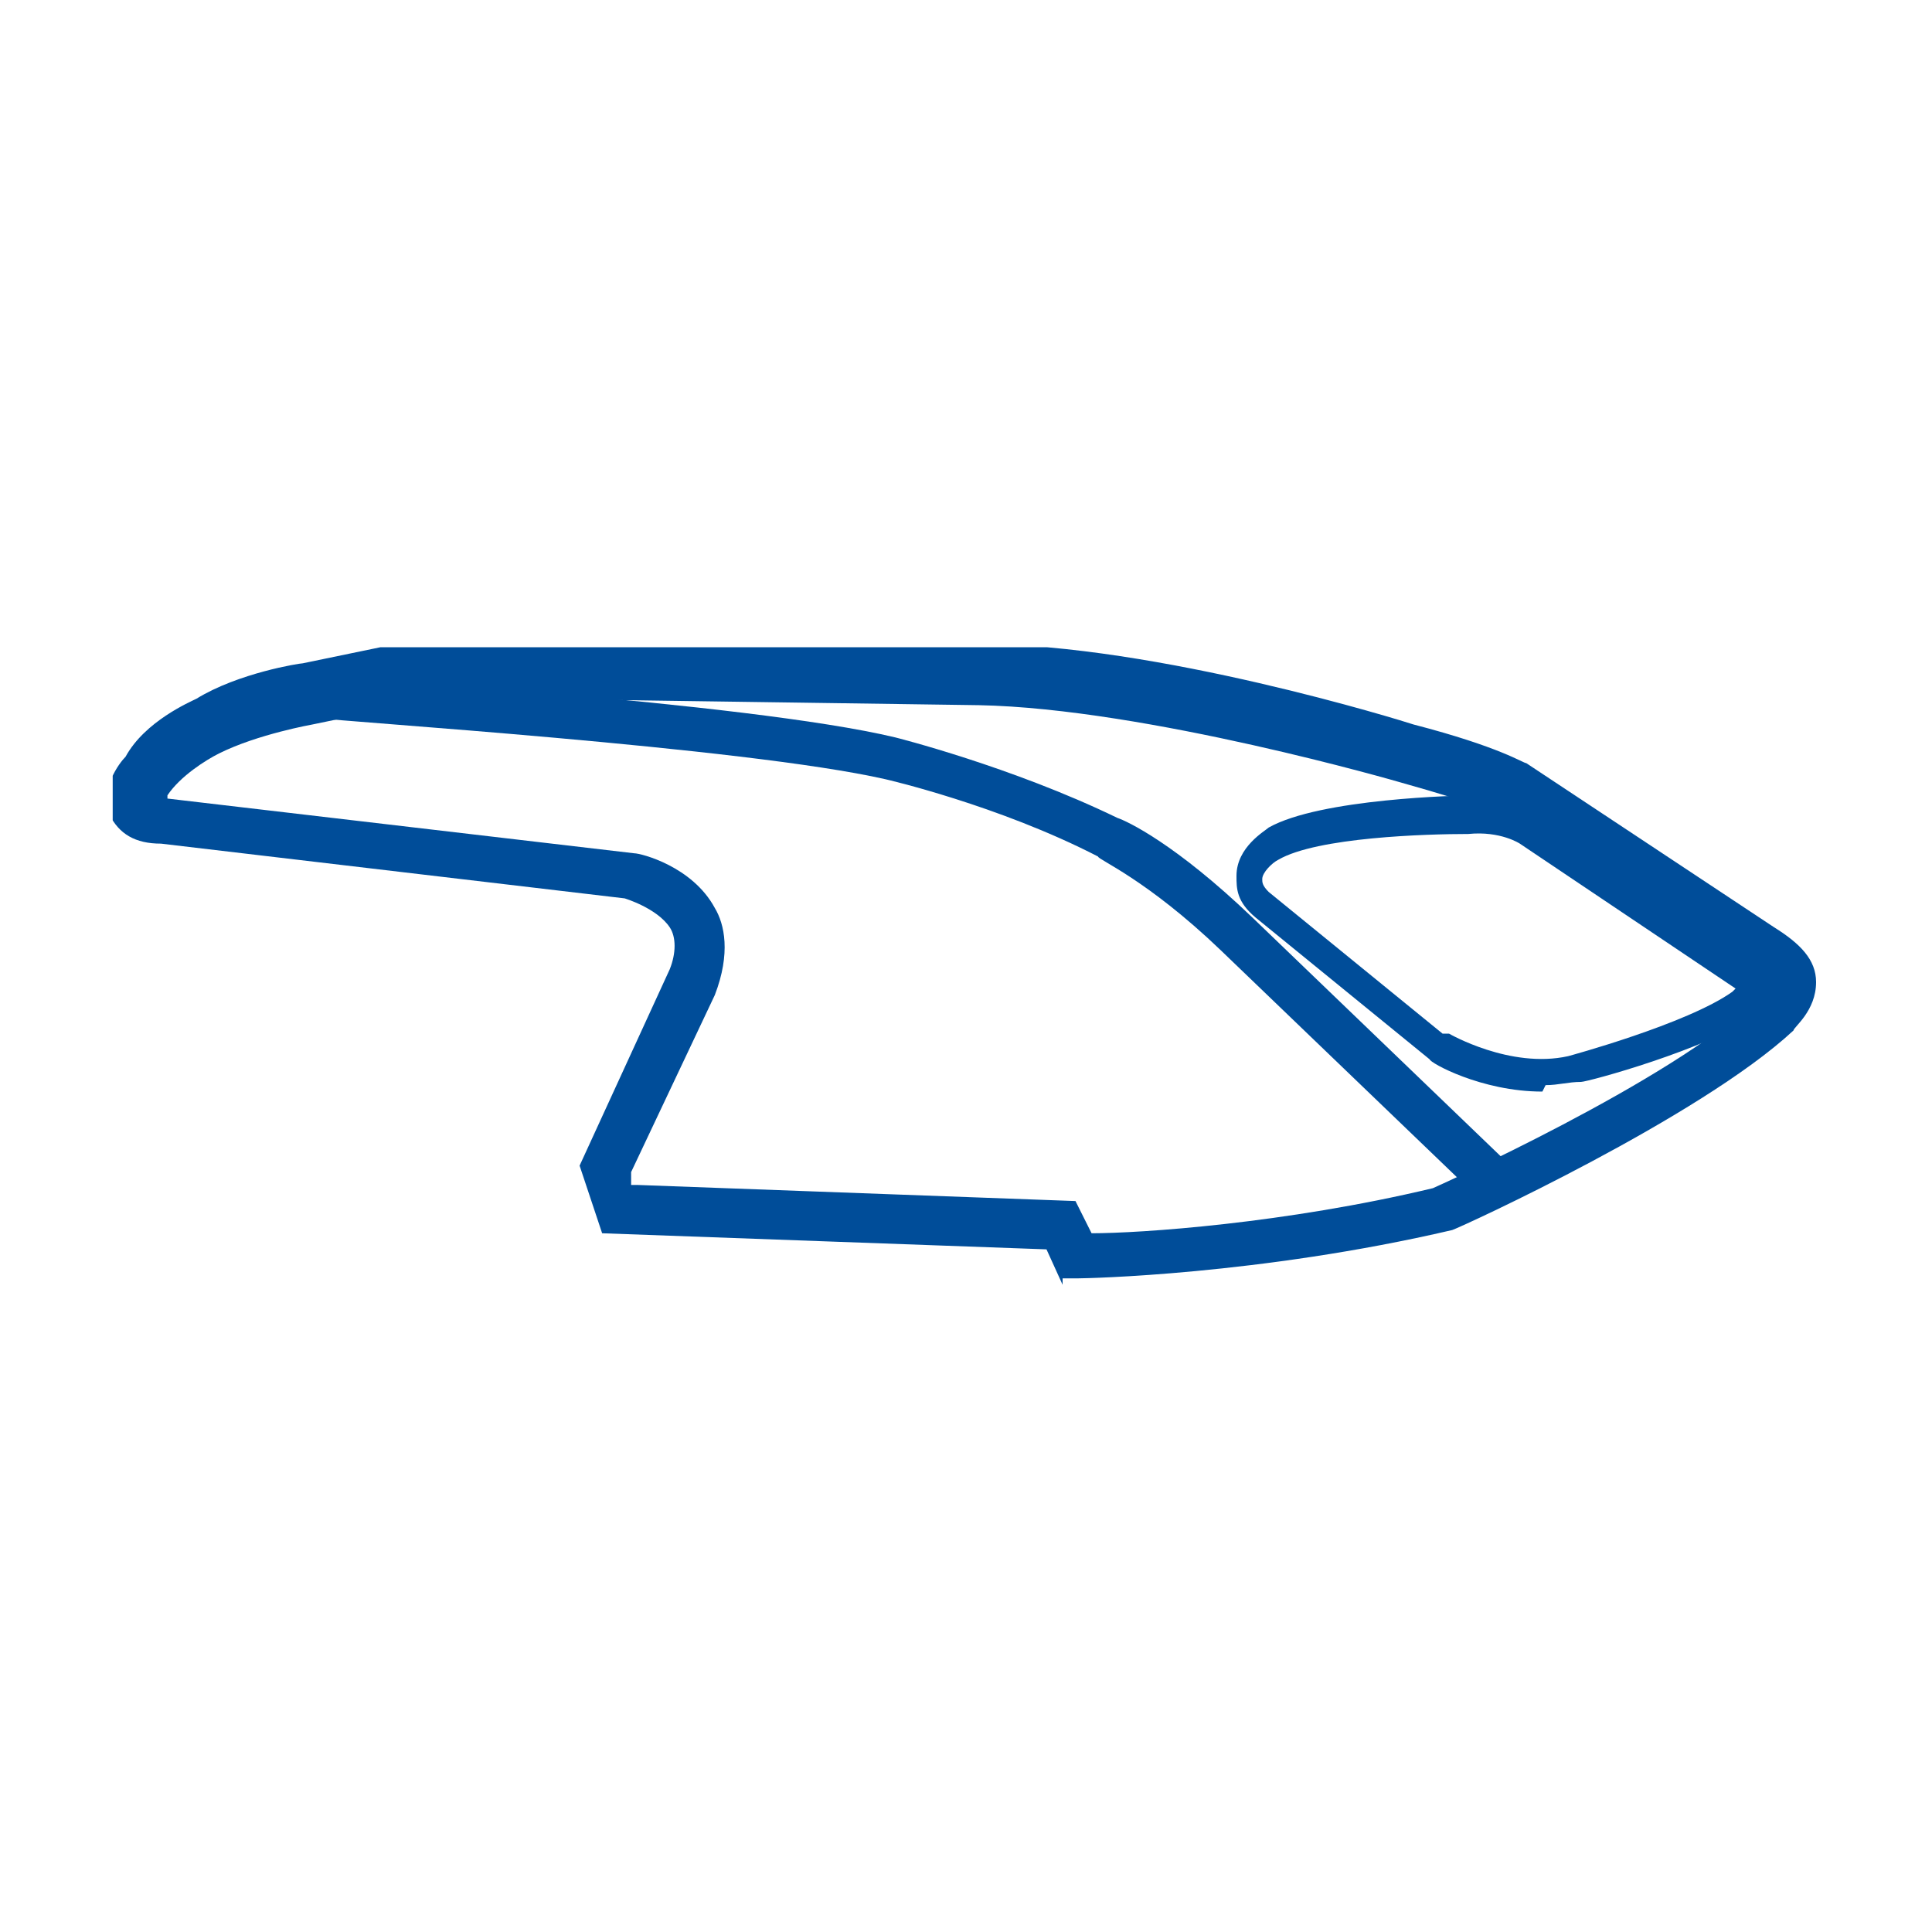
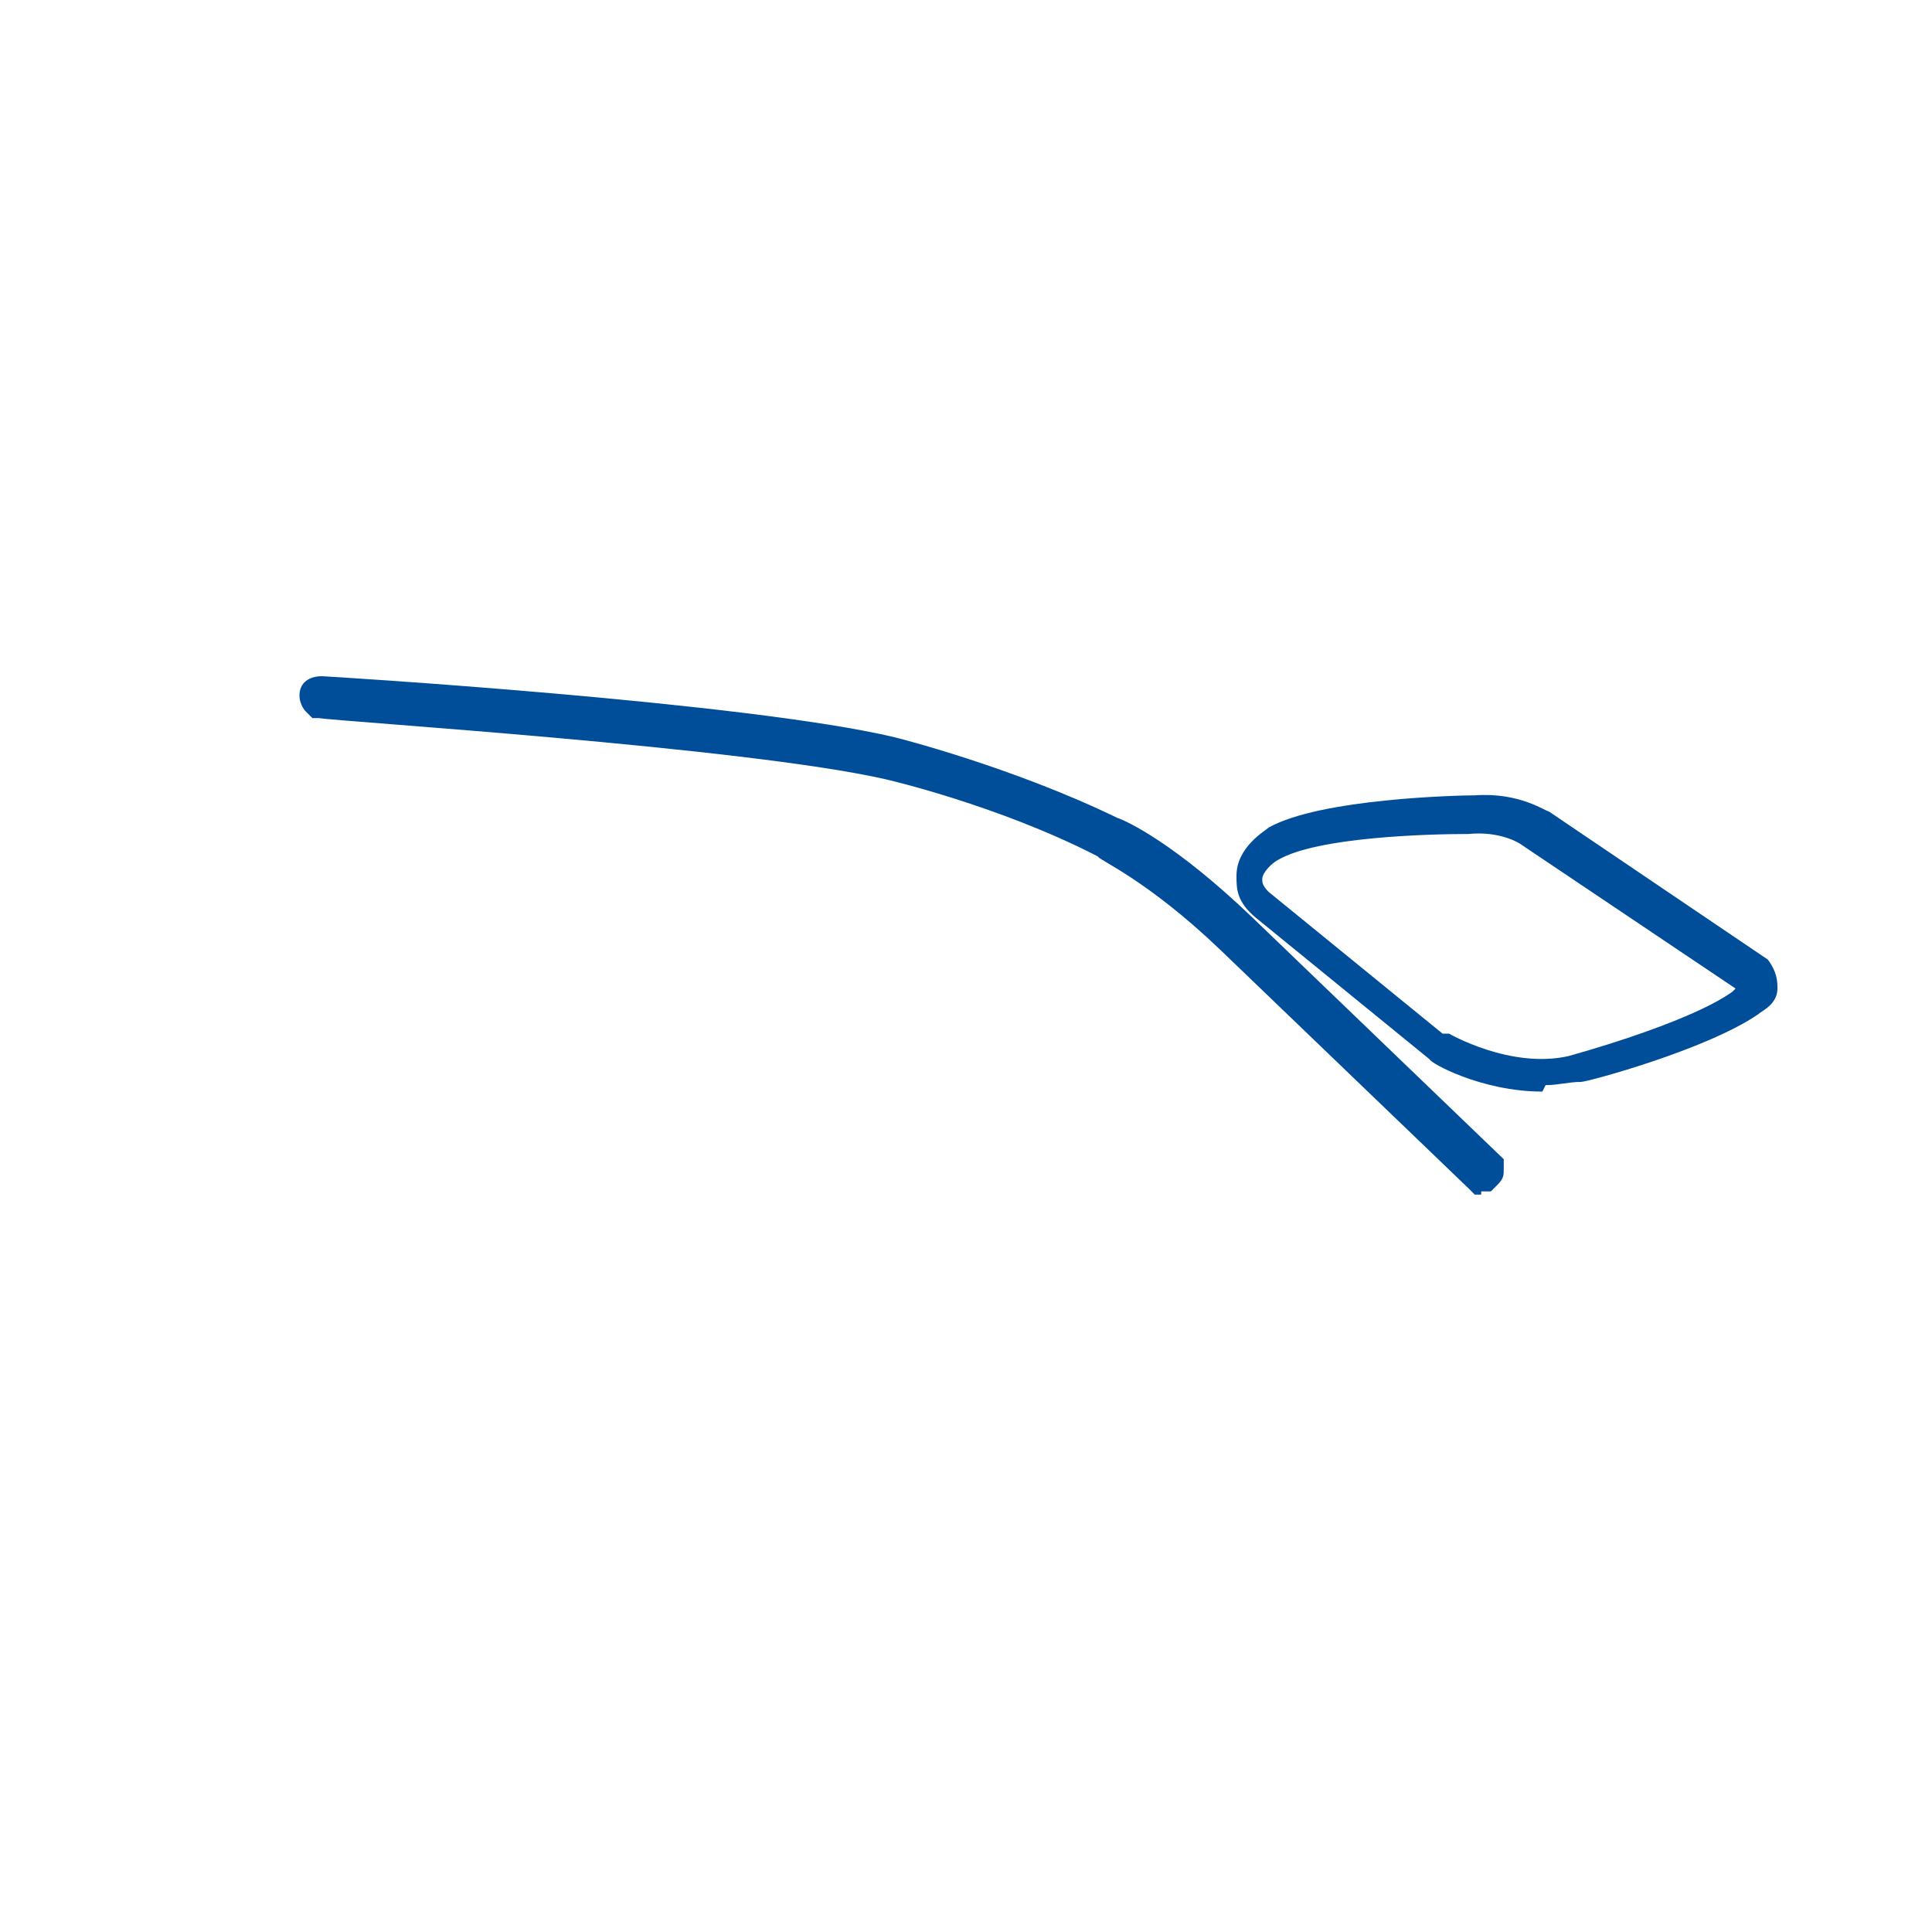
<svg xmlns="http://www.w3.org/2000/svg" id="Ebene_1" version="1.1" viewBox="0 0 60 60">
  <defs>
    <style>
      .st0 {
        fill: none;
      }

      .st1 {
        fill: #004d99;
      }

      .st2 {
        clip-path: url(#clippath);
      }
    </style>
    <clipPath id="clippath">
      <rect class="st0" x="3.5" y="20.1" width="53" height="19.9" />
    </clipPath>
  </defs>
  <g class="st2">
    <path class="st1" d="M46,37.1h-.2l-.2-.2-7.7-7.4c-2.3-2.2-3.8-2.8-3.8-2.9-3.1-1.6-6.6-2.4-6.6-2.4-4.4-1-17.1-1.8-17.6-1.9h-.2s-.2-.2-.2-.2c-.1-.1-.2-.3-.2-.5,0-.4.3-.6.7-.6.1,0,13.2.8,17.8,1.9,0,0,3.6.9,6.9,2.5.3.1,1.8.8,4.2,3.1l7.8,7.5v.3c0,.2,0,.3-.2.5l-.2.2h-.3ZM9.8,21.4s0,0,0,0c0,0,0,0,0,0ZM47.9,33.9c-1.9,0-3.5-.9-3.5-1l-5.4-4.4c-.6-.5-.6-.9-.6-1.3,0-.9.9-1.4,1-1.5,1.6-.9,5.9-1,6.4-1,1.4-.1,2.2.5,2.3.5l6.8,4.6c.3.4.3.7.3.9,0,.5-.5.7-.6.8-1.6,1.1-5.3,2.1-5.5,2.1-.4,0-.7.1-1.1.1ZM45,32.1s1.9,1.1,3.7.7c0,0,3.7-1,5.1-2h0s0,0,.1-.1l-6.7-4.5s-.6-.4-1.6-.3c-1.3,0-4.7.1-5.9.8-.2.1-.5.4-.5.6,0,.1,0,.2.2.4l5.4,4.4h0Z" />
-     <path class="st1" d="M33,39.9l-.5-1.1-13.8-.5-.7-2.1,2.8-6.1c.2-.5.2-1,0-1.3-.4-.6-1.4-.9-1.4-.9l-14.4-1.7c-.8,0-1.3-.3-1.6-.9-.3-.8.3-1.6.5-1.8.6-1.1,2-1.7,2.2-1.8,1.3-.8,3.2-1.1,3.3-1.1l2.9-.6c1.9-.3,3.9-.2,4-.2l14.1.2c5.5,0,13.2,2.4,13.5,2.5,2.7.7,3.4,1.2,3.5,1.2l7.7,5.1c.8.5,1.3,1,1.3,1.7,0,.9-.7,1.4-.7,1.5-2.9,2.7-10.3,6.1-10.6,6.2-6,1.4-11.4,1.5-11.6,1.5h-.5ZM19.8,36.8l13.6.5.5,1c1.5,0,6-.3,10.6-1.4h0s7.4-3.3,10.1-5.9l.2-.2s-.1-.2-.5-.4h0s-7.7-5.1-7.7-5.1h0s-.6-.3-3.1-1c0,0-7.9-2.3-13.1-2.4l-14.1-.2s-2,0-3.7.2l-2.9.6s-1.7.3-2.9.9c-.4.2-1.2.7-1.6,1.3,0,0,0,0,0,.1,0,0,0,0,0,0l14.5,1.7c.2,0,1.8.4,2.5,1.7.3.5.5,1.4,0,2.7l-2.6,5.5v.4Z" />
  </g>
</svg>